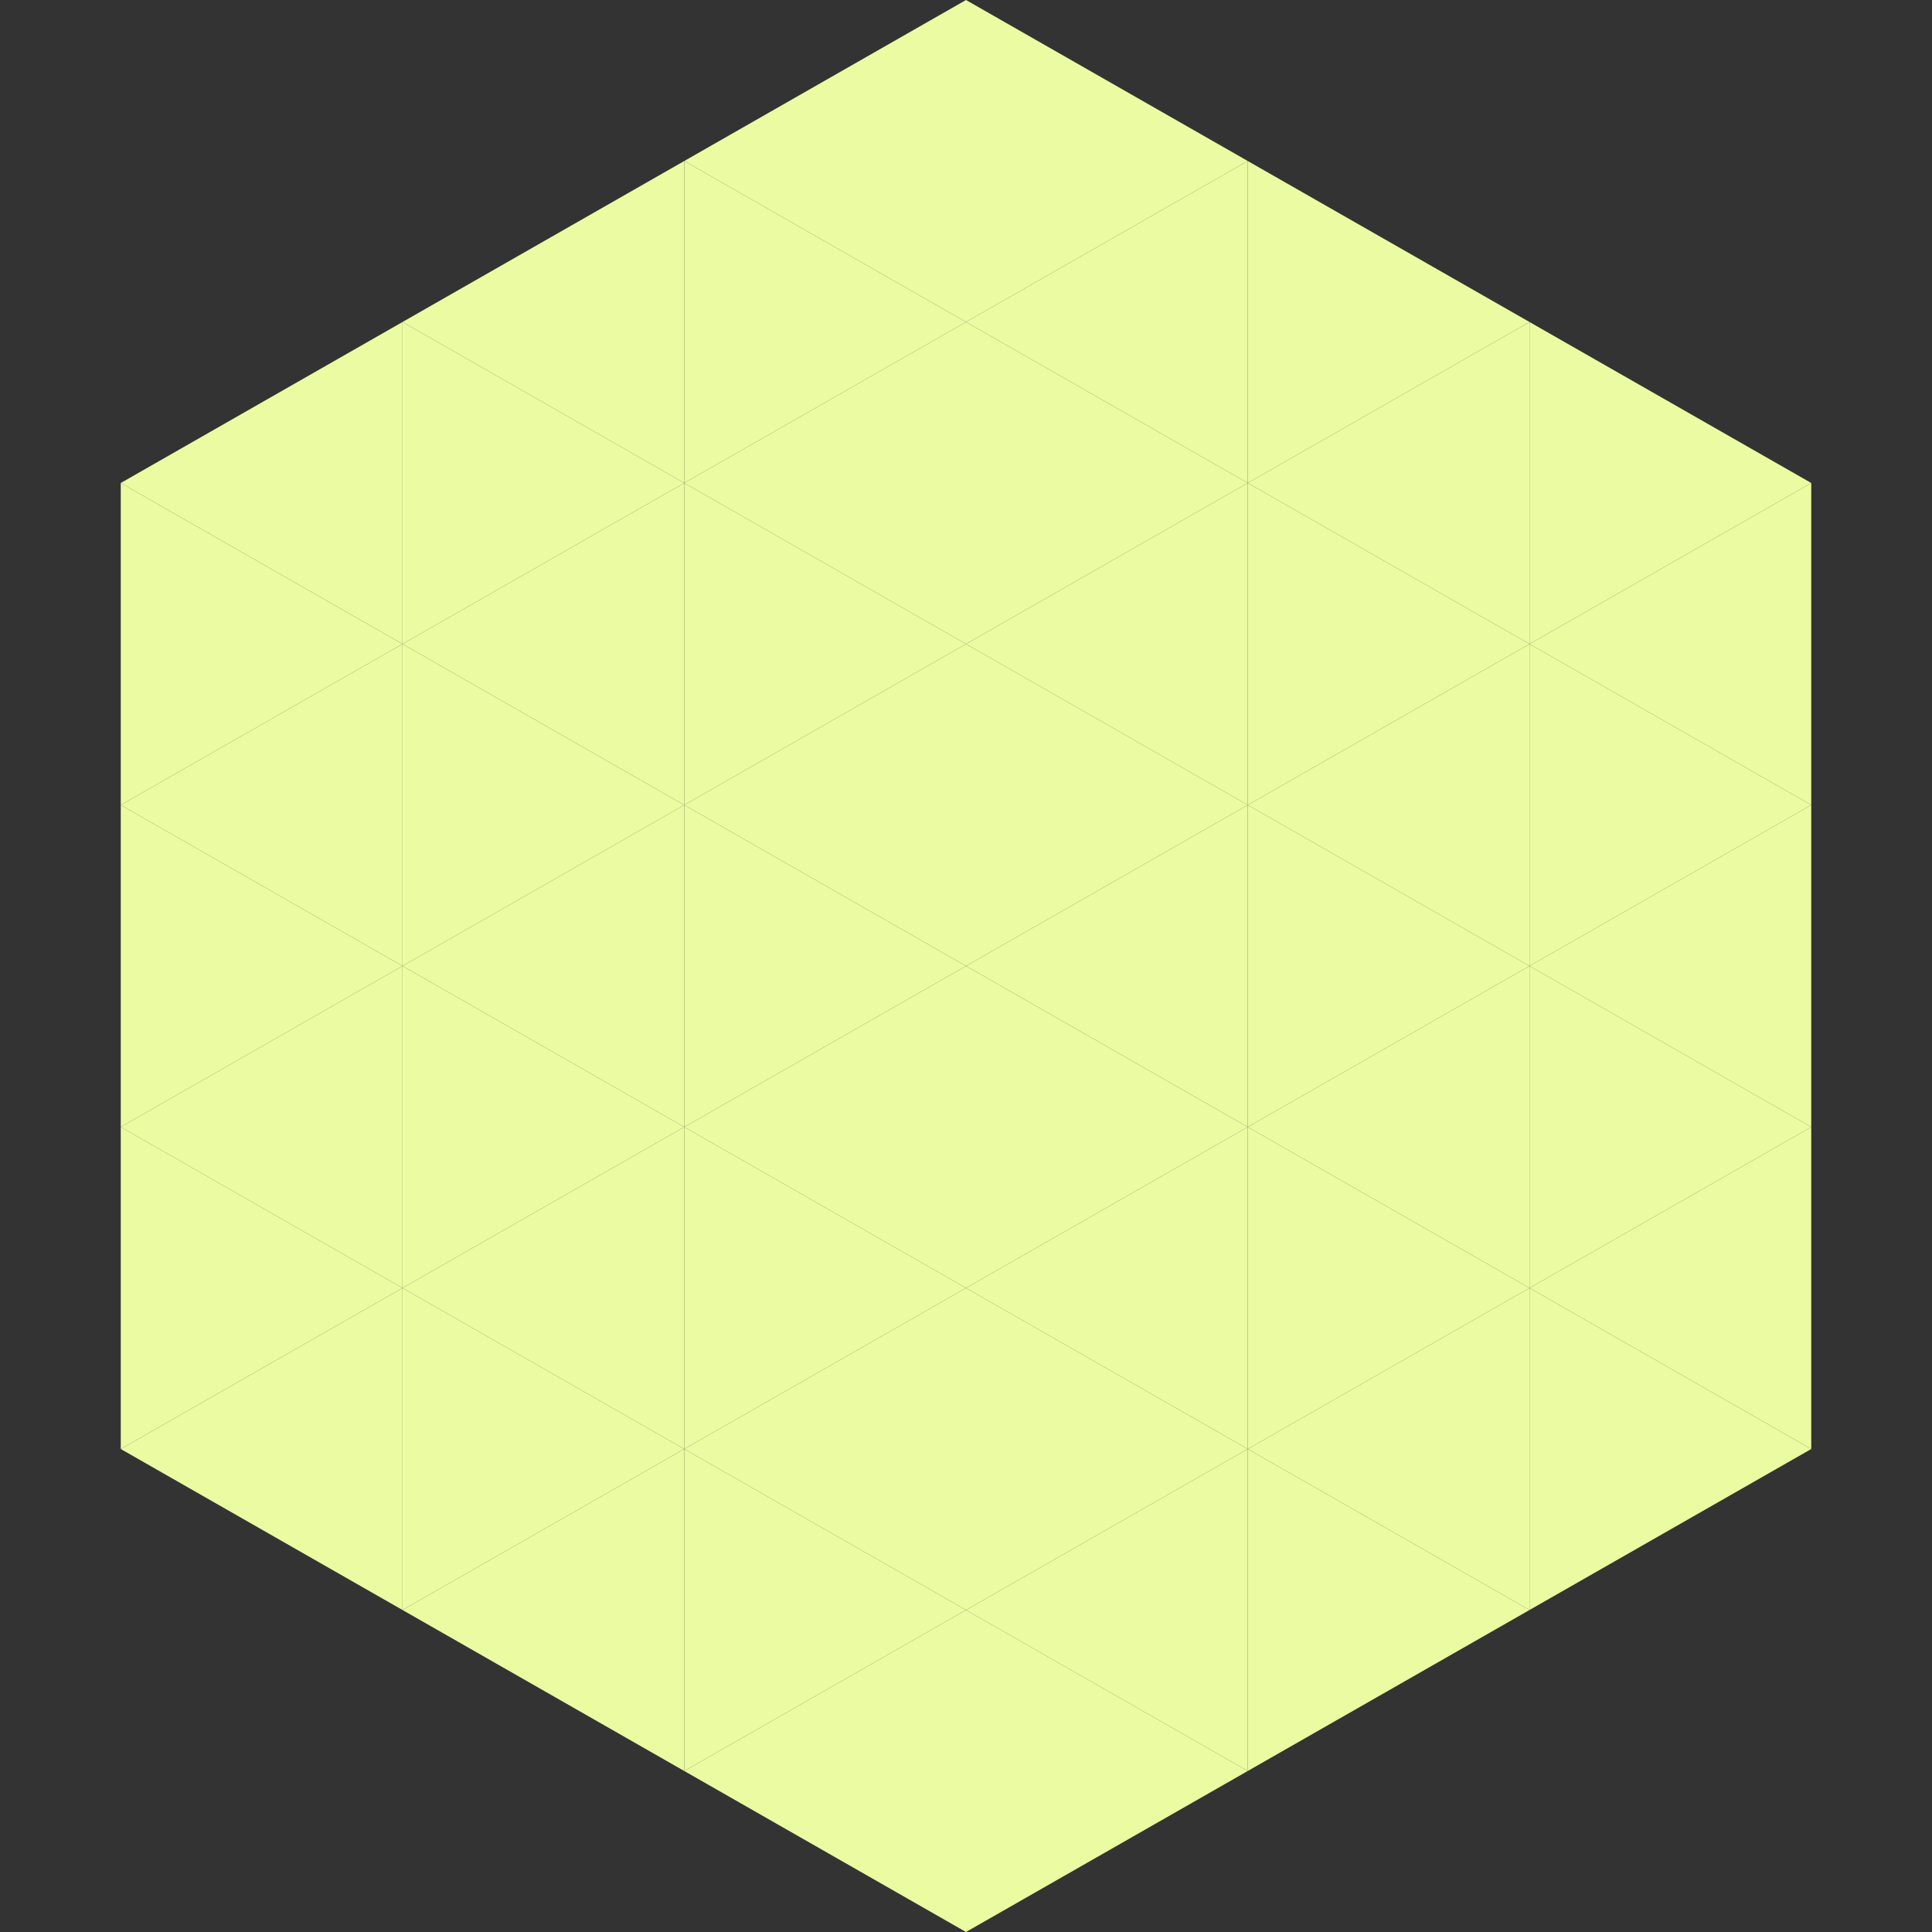
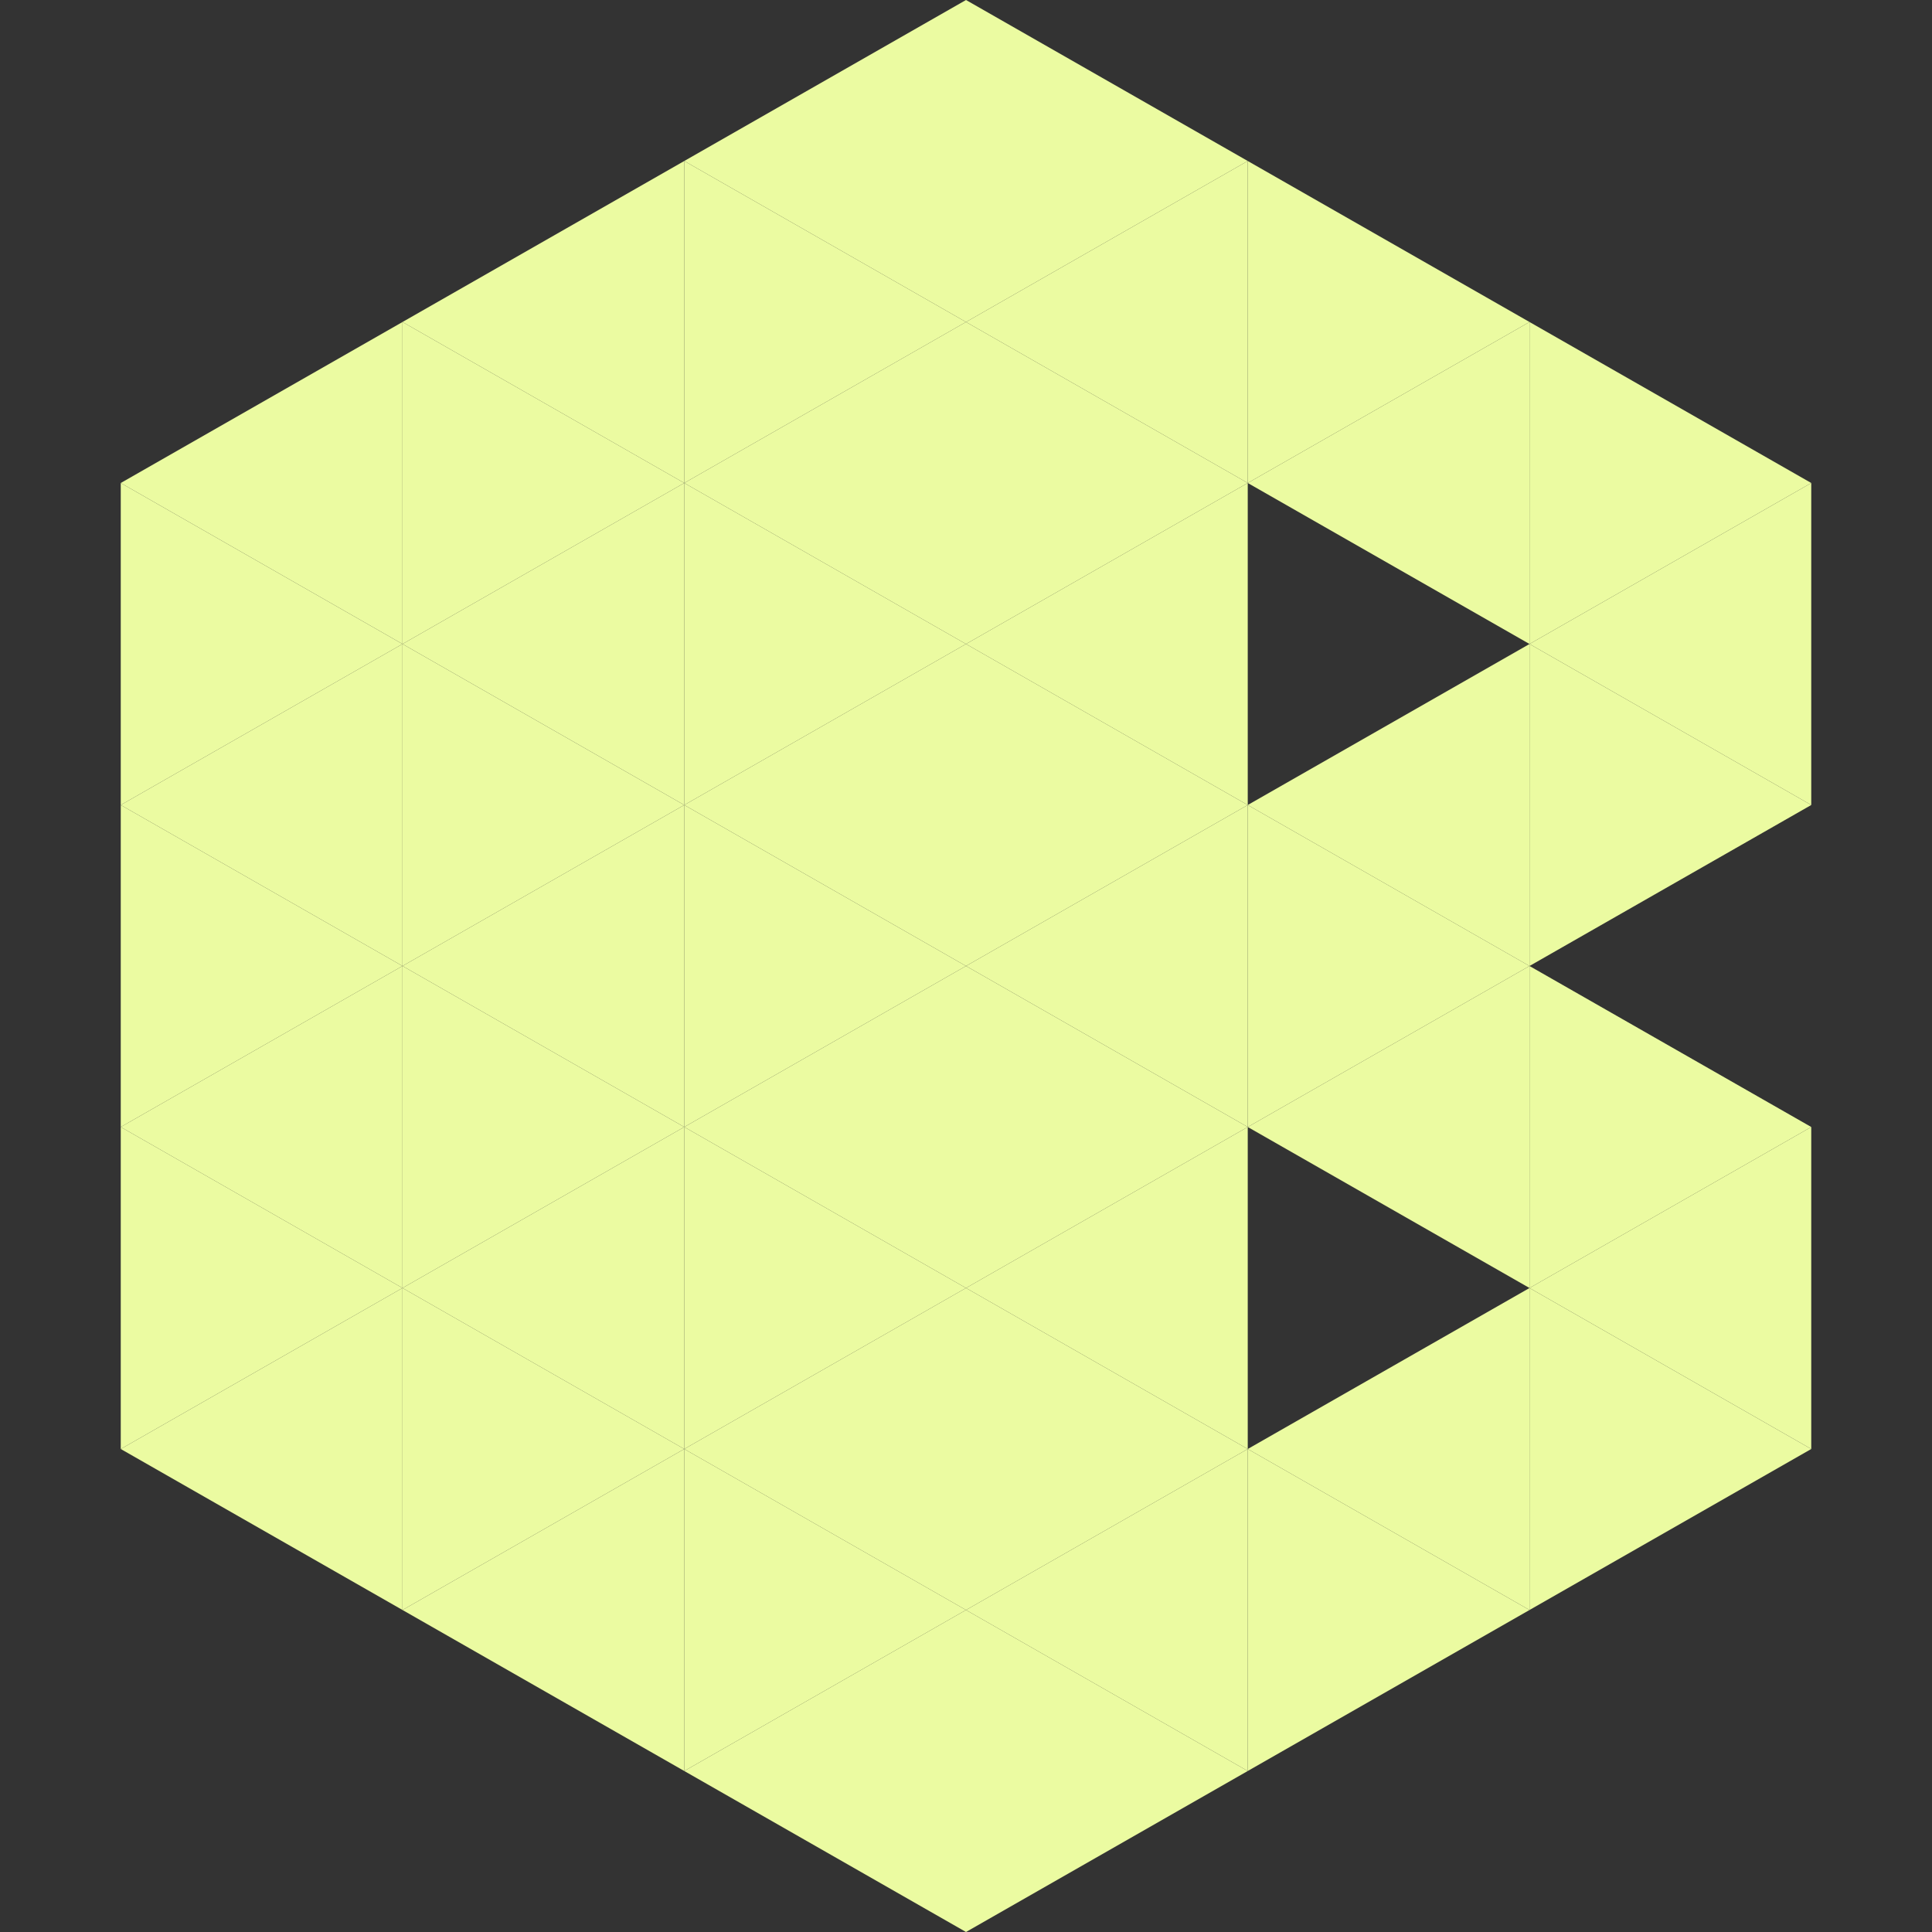
<svg xmlns="http://www.w3.org/2000/svg" width="240" height="240">
  <rect width="100%" height="100%" fill="#333333" stroke="none" />
  <polygon points="50,40 15,60 50,80" style="fill:rgb(235,251,161)" />
  <polygon points="190,40 225,60 190,80" style="fill:rgb(235,251,161)" />
  <polygon points="15,60 50,80 15,100" style="fill:rgb(235,251,161)" />
  <polygon points="225,60 190,80 225,100" style="fill:rgb(235,251,161)" />
  <polygon points="50,80 15,100 50,120" style="fill:rgb(235,251,161)" />
  <polygon points="190,80 225,100 190,120" style="fill:rgb(235,251,161)" />
  <polygon points="15,100 50,120 15,140" style="fill:rgb(235,251,161)" />
-   <polygon points="225,100 190,120 225,140" style="fill:rgb(235,251,161)" />
  <polygon points="50,120 15,140 50,160" style="fill:rgb(235,251,161)" />
  <polygon points="190,120 225,140 190,160" style="fill:rgb(235,251,161)" />
  <polygon points="15,140 50,160 15,180" style="fill:rgb(235,251,161)" />
  <polygon points="225,140 190,160 225,180" style="fill:rgb(235,251,161)" />
  <polygon points="50,160 15,180 50,200" style="fill:rgb(235,251,161)" />
  <polygon points="190,160 225,180 190,200" style="fill:rgb(235,251,161)" />
  <polygon points="15,180 50,200 15,220" style="fill:rgb(255,255,255); fill-opacity:0" />
  <polygon points="225,180 190,200 225,220" style="fill:rgb(255,255,255); fill-opacity:0" />
  <polygon points="50,0 85,20 50,40" style="fill:rgb(255,255,255); fill-opacity:0" />
  <polygon points="190,0 155,20 190,40" style="fill:rgb(255,255,255); fill-opacity:0" />
  <polygon points="85,20 50,40 85,60" style="fill:rgb(235,251,161)" />
  <polygon points="155,20 190,40 155,60" style="fill:rgb(235,251,161)" />
  <polygon points="50,40 85,60 50,80" style="fill:rgb(235,251,161)" />
  <polygon points="190,40 155,60 190,80" style="fill:rgb(235,251,161)" />
  <polygon points="85,60 50,80 85,100" style="fill:rgb(235,251,161)" />
-   <polygon points="155,60 190,80 155,100" style="fill:rgb(235,251,161)" />
  <polygon points="50,80 85,100 50,120" style="fill:rgb(235,251,161)" />
  <polygon points="190,80 155,100 190,120" style="fill:rgb(235,251,161)" />
  <polygon points="85,100 50,120 85,140" style="fill:rgb(235,251,161)" />
  <polygon points="155,100 190,120 155,140" style="fill:rgb(235,251,161)" />
  <polygon points="50,120 85,140 50,160" style="fill:rgb(235,251,161)" />
  <polygon points="190,120 155,140 190,160" style="fill:rgb(235,251,161)" />
  <polygon points="85,140 50,160 85,180" style="fill:rgb(235,251,161)" />
-   <polygon points="155,140 190,160 155,180" style="fill:rgb(235,251,161)" />
  <polygon points="50,160 85,180 50,200" style="fill:rgb(235,251,161)" />
  <polygon points="190,160 155,180 190,200" style="fill:rgb(235,251,161)" />
  <polygon points="85,180 50,200 85,220" style="fill:rgb(235,251,161)" />
  <polygon points="155,180 190,200 155,220" style="fill:rgb(235,251,161)" />
  <polygon points="120,0 85,20 120,40" style="fill:rgb(235,251,161)" />
  <polygon points="120,0 155,20 120,40" style="fill:rgb(235,251,161)" />
  <polygon points="85,20 120,40 85,60" style="fill:rgb(235,251,161)" />
  <polygon points="155,20 120,40 155,60" style="fill:rgb(235,251,161)" />
  <polygon points="120,40 85,60 120,80" style="fill:rgb(235,251,161)" />
  <polygon points="120,40 155,60 120,80" style="fill:rgb(235,251,161)" />
  <polygon points="85,60 120,80 85,100" style="fill:rgb(235,251,161)" />
  <polygon points="155,60 120,80 155,100" style="fill:rgb(235,251,161)" />
  <polygon points="120,80 85,100 120,120" style="fill:rgb(235,251,161)" />
  <polygon points="120,80 155,100 120,120" style="fill:rgb(235,251,161)" />
  <polygon points="85,100 120,120 85,140" style="fill:rgb(235,251,161)" />
  <polygon points="155,100 120,120 155,140" style="fill:rgb(235,251,161)" />
  <polygon points="120,120 85,140 120,160" style="fill:rgb(235,251,161)" />
  <polygon points="120,120 155,140 120,160" style="fill:rgb(235,251,161)" />
  <polygon points="85,140 120,160 85,180" style="fill:rgb(235,251,161)" />
  <polygon points="155,140 120,160 155,180" style="fill:rgb(235,251,161)" />
  <polygon points="120,160 85,180 120,200" style="fill:rgb(235,251,161)" />
  <polygon points="120,160 155,180 120,200" style="fill:rgb(235,251,161)" />
  <polygon points="85,180 120,200 85,220" style="fill:rgb(235,251,161)" />
  <polygon points="155,180 120,200 155,220" style="fill:rgb(235,251,161)" />
  <polygon points="120,200 85,220 120,240" style="fill:rgb(235,251,161)" />
  <polygon points="120,200 155,220 120,240" style="fill:rgb(235,251,161)" />
  <polygon points="85,220 120,240 85,260" style="fill:rgb(255,255,255); fill-opacity:0" />
  <polygon points="155,220 120,240 155,260" style="fill:rgb(255,255,255); fill-opacity:0" />
</svg>